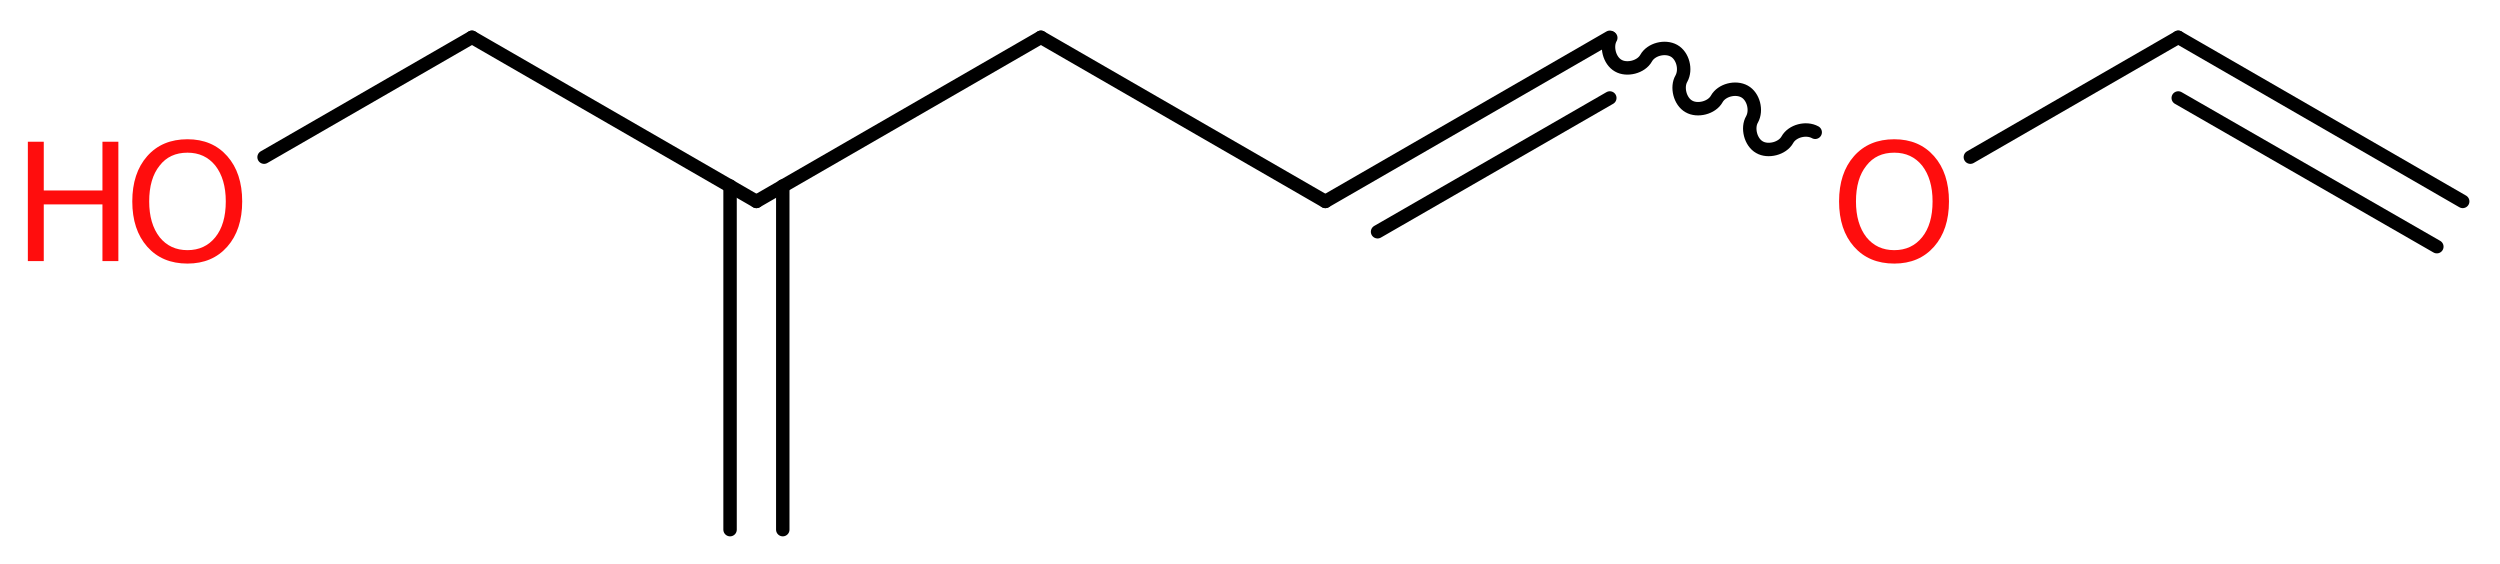
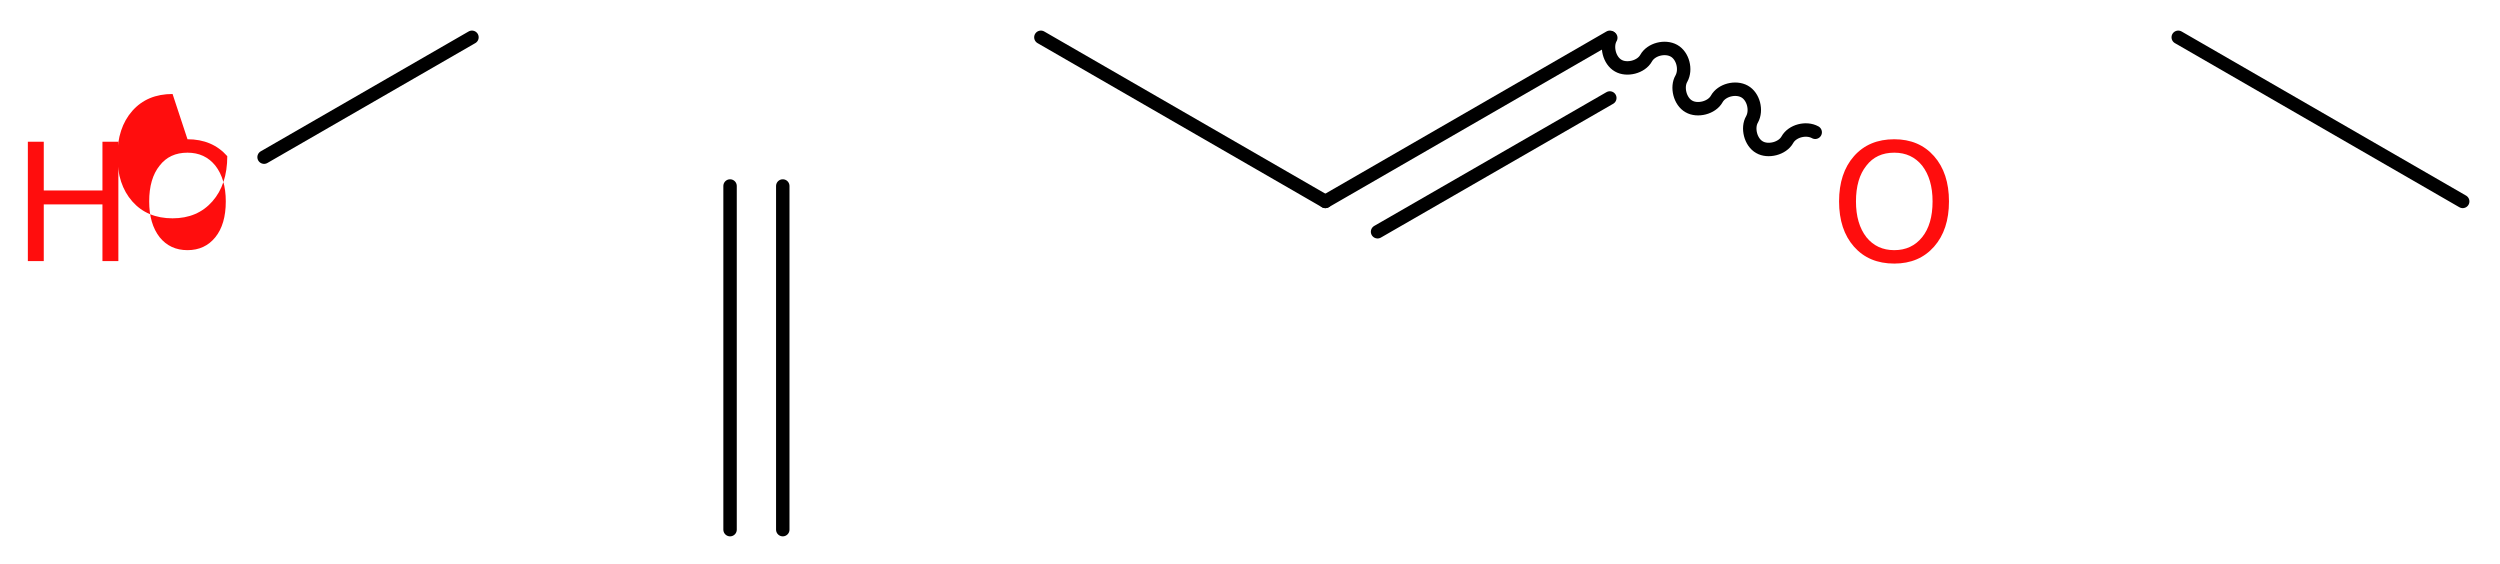
<svg xmlns="http://www.w3.org/2000/svg" version="1.2" width="50.27mm" height="11.35mm" viewBox="0 0 50.27 11.35">
  <desc>Generated by the Chemistry Development Kit (http://github.com/cdk)</desc>
  <g stroke-linecap="round" stroke-linejoin="round" stroke="#000000" stroke-width=".27" fill="#FF0D0D">
-     <rect x=".0" y=".0" width="51.0" height="12.0" fill="#FFFFFF" stroke="none" />
    <g id="mol1" class="mol">
      <g id="mol1bnd1" class="bond">
        <line x1="43.8" y1=".75" x2="49.52" y2="4.05" />
-         <line x1="43.8" y1="1.97" x2="49.0" y2="4.96" />
      </g>
-       <line id="mol1bnd2" class="bond" x1="43.8" y1=".75" x2="39.62" y2="3.16" />
      <path id="mol1bnd3" class="bond" d="M36.5 2.66c-.18 -.1 -.46 -.03 -.56 .15c-.1 .18 -.39 .25 -.56 .15c-.18 -.1 -.25 -.39 -.15 -.56c.1 -.18 .03 -.46 -.15 -.56c-.18 -.1 -.46 -.03 -.56 .15c-.1 .18 -.39 .25 -.56 .15c-.18 -.1 -.25 -.39 -.15 -.56c.1 -.18 .03 -.46 -.15 -.56c-.18 -.1 -.46 -.03 -.56 .15c-.1 .18 -.39 .25 -.56 .15c-.18 -.1 -.25 -.39 -.15 -.56" fill="none" stroke="#000000" stroke-width=".27" />
      <g id="mol1bnd4" class="bond">
        <line x1="32.37" y1=".75" x2="26.65" y2="4.05" />
        <line x1="32.37" y1="1.97" x2="27.7" y2="4.66" />
      </g>
      <line id="mol1bnd5" class="bond" x1="26.65" y1="4.05" x2="20.93" y2=".75" />
-       <line id="mol1bnd6" class="bond" x1="20.93" y1=".75" x2="15.21" y2="4.05" />
      <g id="mol1bnd7" class="bond">
        <line x1="15.74" y1="3.74" x2="15.74" y2="10.65" />
        <line x1="14.68" y1="3.74" x2="14.68" y2="10.65" />
      </g>
-       <line id="mol1bnd8" class="bond" x1="15.21" y1="4.05" x2="9.49" y2=".75" />
      <line id="mol1bnd9" class="bond" x1="9.49" y1=".75" x2="5.31" y2="3.16" />
      <path id="mol1atm3" class="atom" d="M38.09 3.07q-.36 .0 -.56 .26q-.21 .26 -.21 .72q.0 .45 .21 .72q.21 .26 .56 .26q.35 .0 .56 -.26q.21 -.26 .21 -.72q.0 -.45 -.21 -.72q-.21 -.26 -.56 -.26zM38.09 2.8q.5 .0 .8 .34q.3 .34 .3 .91q.0 .57 -.3 .91q-.3 .34 -.8 .34q-.51 .0 -.81 -.34q-.3 -.34 -.3 -.91q.0 -.57 .3 -.91q.3 -.34 .81 -.34z" stroke="none" />
      <g id="mol1atm10" class="atom">
-         <path d="M3.77 3.07q-.36 .0 -.56 .26q-.21 .26 -.21 .72q.0 .45 .21 .72q.21 .26 .56 .26q.35 .0 .56 -.26q.21 -.26 .21 -.72q.0 -.45 -.21 -.72q-.21 -.26 -.56 -.26zM3.77 2.8q.5 .0 .8 .34q.3 .34 .3 .91q.0 .57 -.3 .91q-.3 .34 -.8 .34q-.51 .0 -.81 -.34q-.3 -.34 -.3 -.91q.0 -.57 .3 -.91q.3 -.34 .81 -.34z" stroke="none" />
+         <path d="M3.77 3.07q-.36 .0 -.56 .26q-.21 .26 -.21 .72q.0 .45 .21 .72q.21 .26 .56 .26q.35 .0 .56 -.26q.21 -.26 .21 -.72q.0 -.45 -.21 -.72q-.21 -.26 -.56 -.26zM3.77 2.8q.5 .0 .8 .34q.0 .57 -.3 .91q-.3 .34 -.8 .34q-.51 .0 -.81 -.34q-.3 -.34 -.3 -.91q.0 -.57 .3 -.91q.3 -.34 .81 -.34z" stroke="none" />
        <path d="M.56 2.85h.32v.98h1.18v-.98h.32v2.4h-.32v-1.14h-1.18v1.14h-.32v-2.4z" stroke="none" />
      </g>
    </g>
  </g>
</svg>